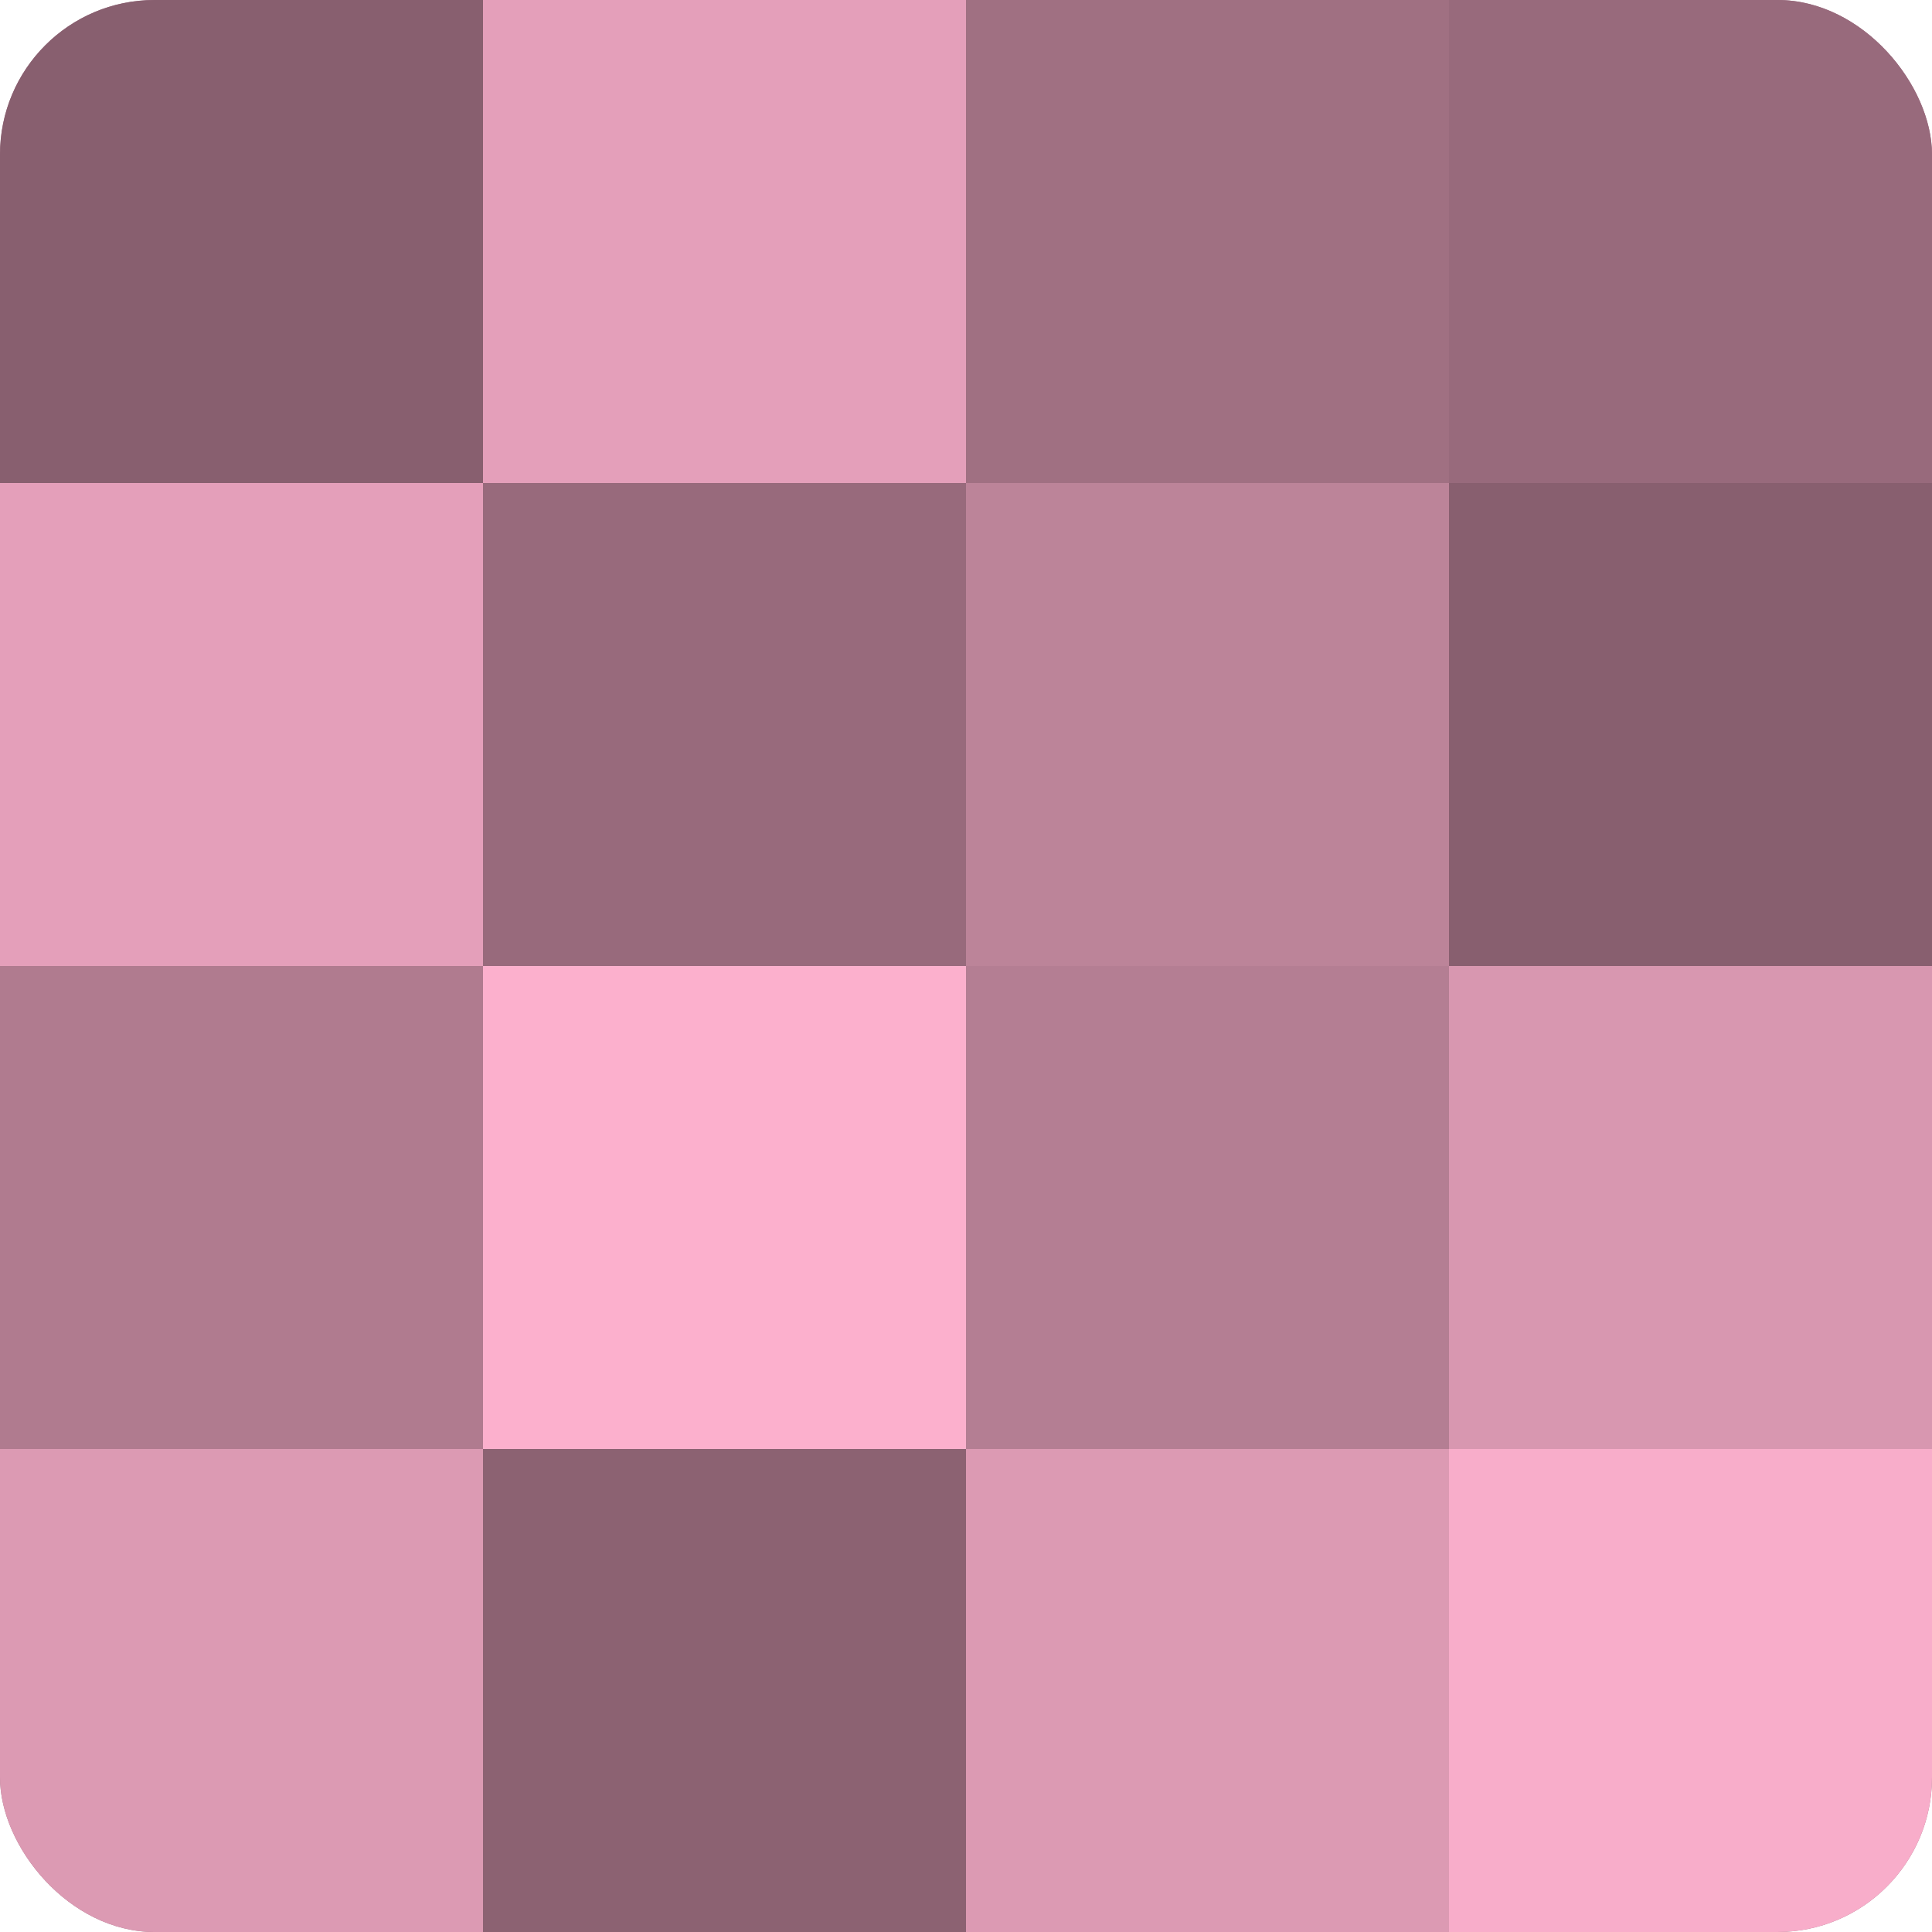
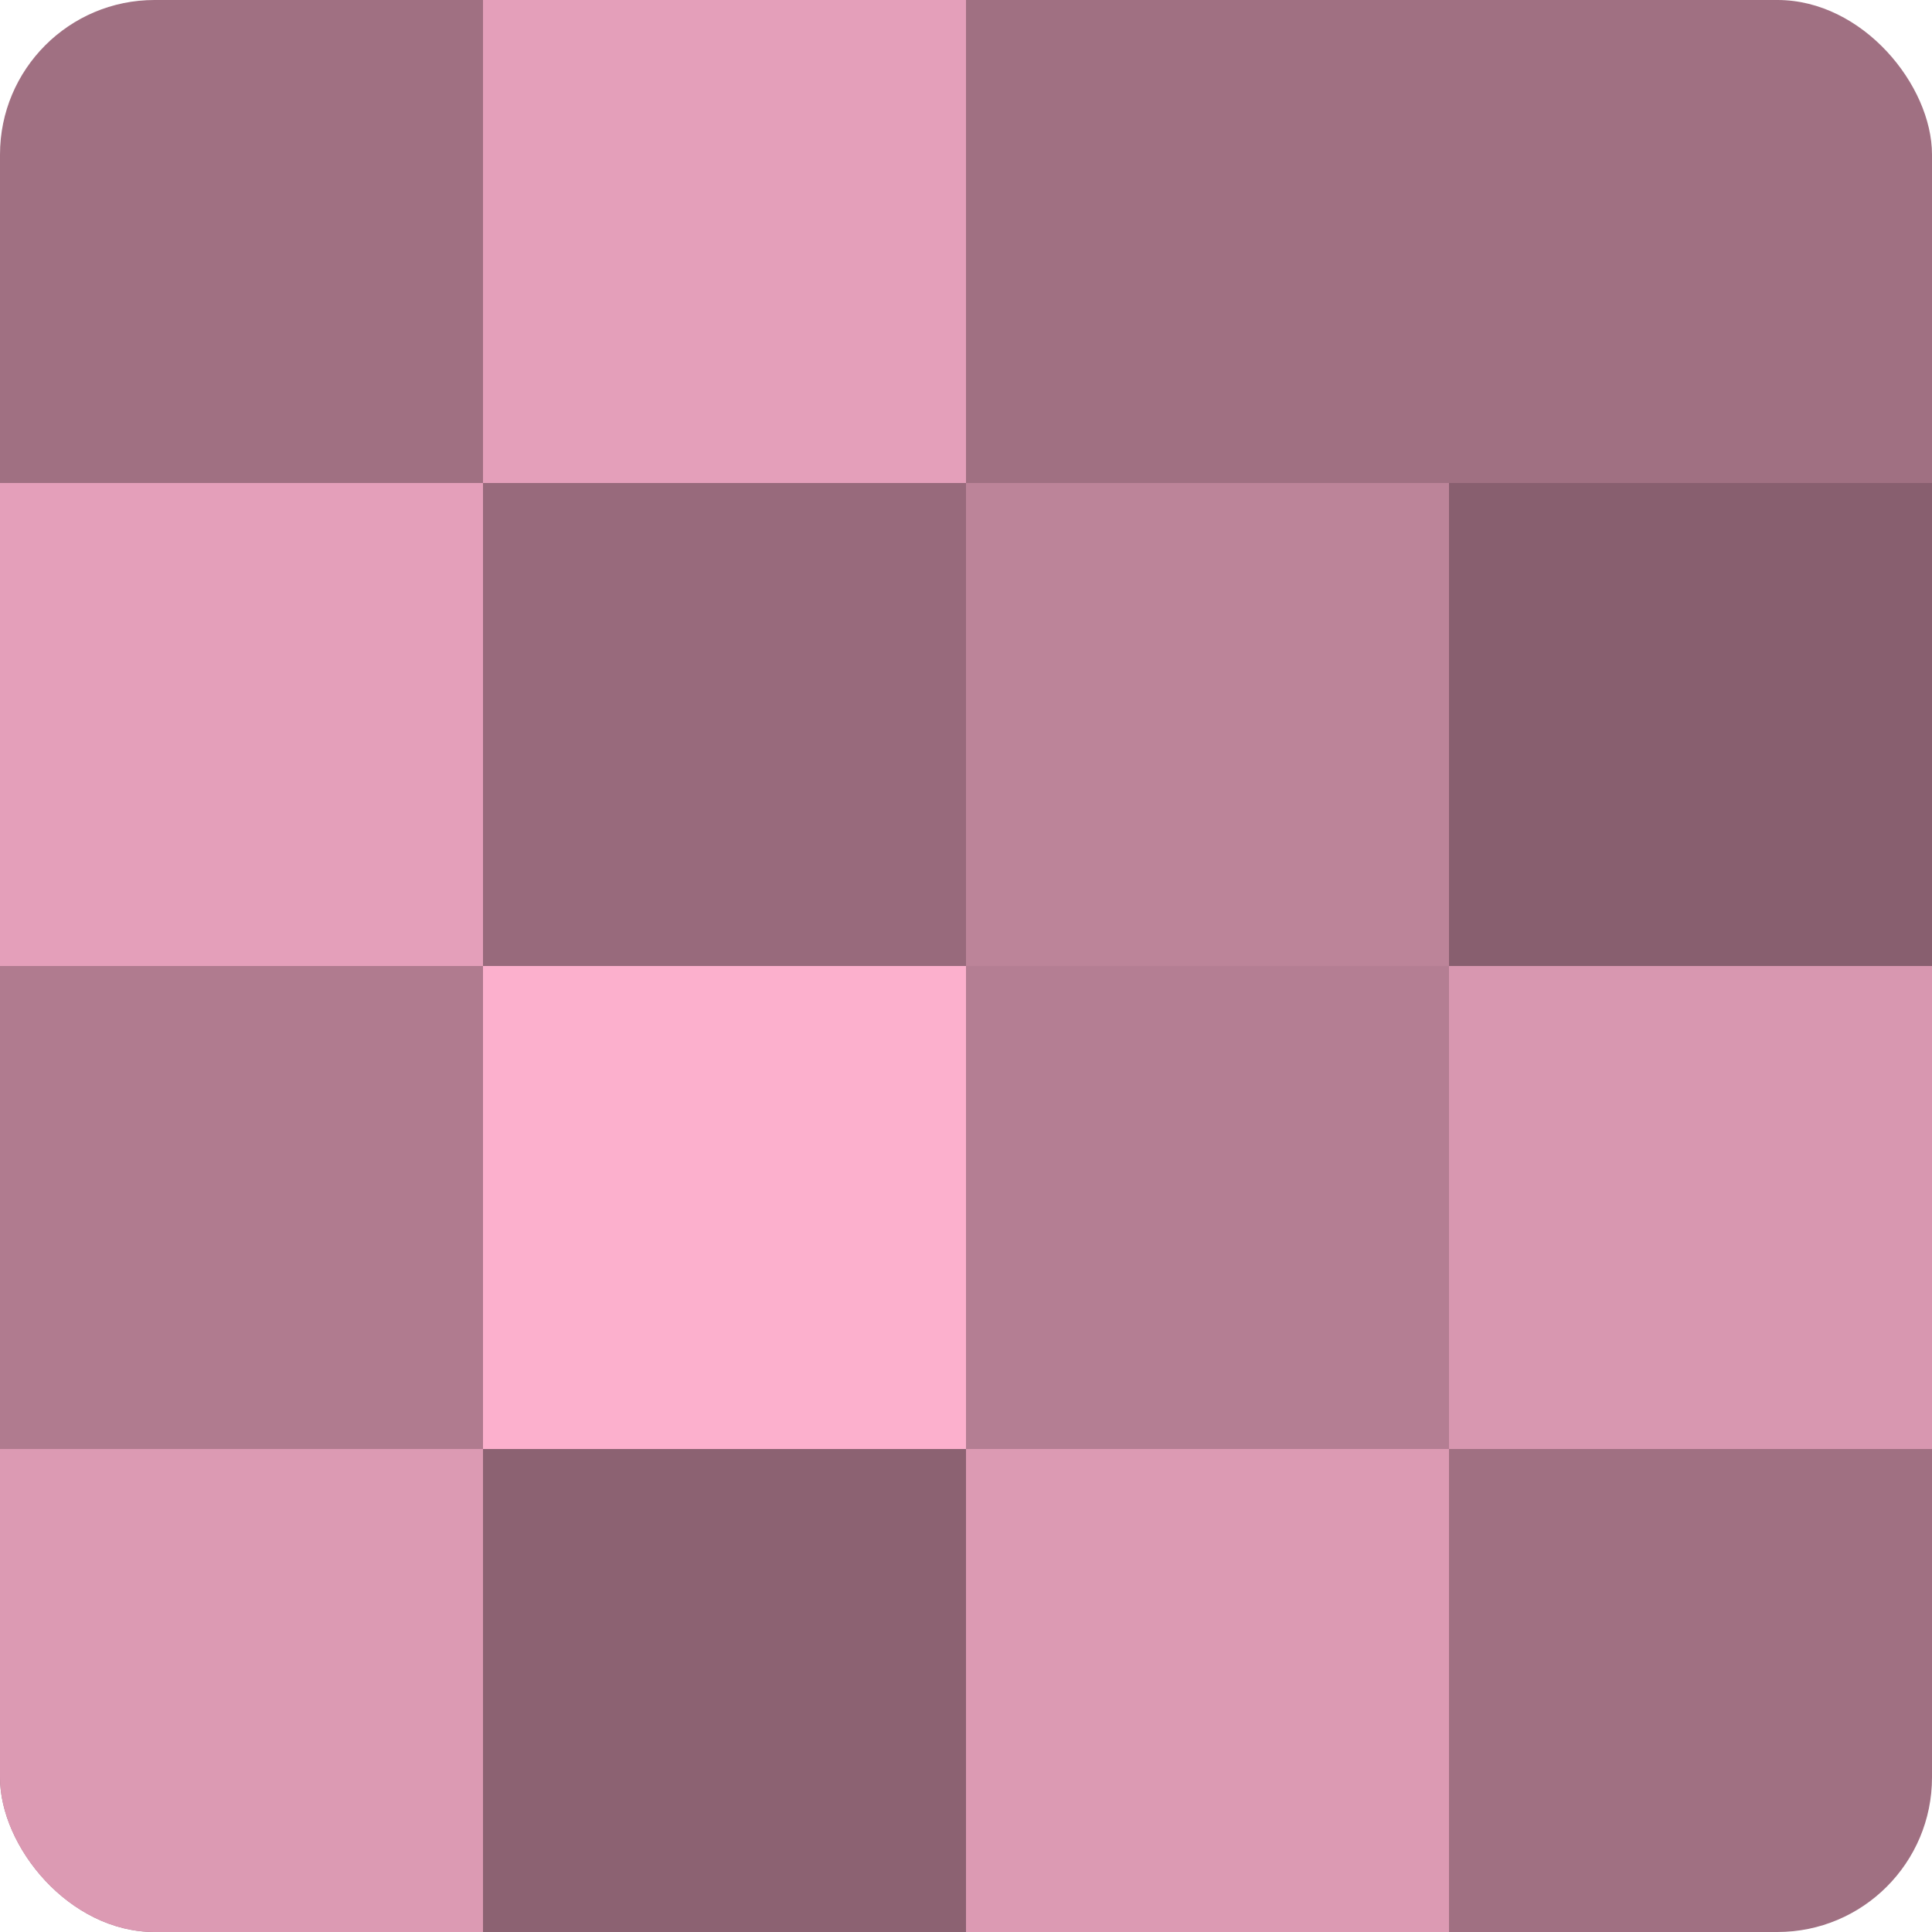
<svg xmlns="http://www.w3.org/2000/svg" width="80" height="80" viewBox="0 0 100 100" preserveAspectRatio="xMidYMid meet">
  <defs>
    <clipPath id="c" width="100" height="100">
      <rect width="100" height="100" rx="8" ry="8" />
    </clipPath>
  </defs>
  <g clip-path="url(#c)">
    <rect width="100" height="100" fill="#a07082" />
-     <rect width="25" height="25" fill="#885f6f" />
    <rect y="25" width="25" height="25" fill="#e49fba" />
    <rect y="50" width="25" height="25" fill="#b07b8f" />
    <rect y="75" width="25" height="25" fill="#dc9ab3" />
    <rect x="25" width="25" height="25" fill="#e49fba" />
    <rect x="25" y="25" width="25" height="25" fill="#986a7c" />
    <rect x="25" y="50" width="25" height="25" fill="#fcb0cd" />
    <rect x="25" y="75" width="25" height="25" fill="#8c6272" />
    <rect x="50" width="25" height="25" fill="#a07082" />
    <rect x="50" y="25" width="25" height="25" fill="#bc8499" />
    <rect x="50" y="50" width="25" height="25" fill="#b47e93" />
    <rect x="50" y="75" width="25" height="25" fill="#dc9ab3" />
-     <rect x="75" width="25" height="25" fill="#986a7c" />
    <rect x="75" y="25" width="25" height="25" fill="#885f6f" />
    <rect x="75" y="50" width="25" height="25" fill="#d897b0" />
-     <rect x="75" y="75" width="25" height="25" fill="#f8adca" />
  </g>
</svg>